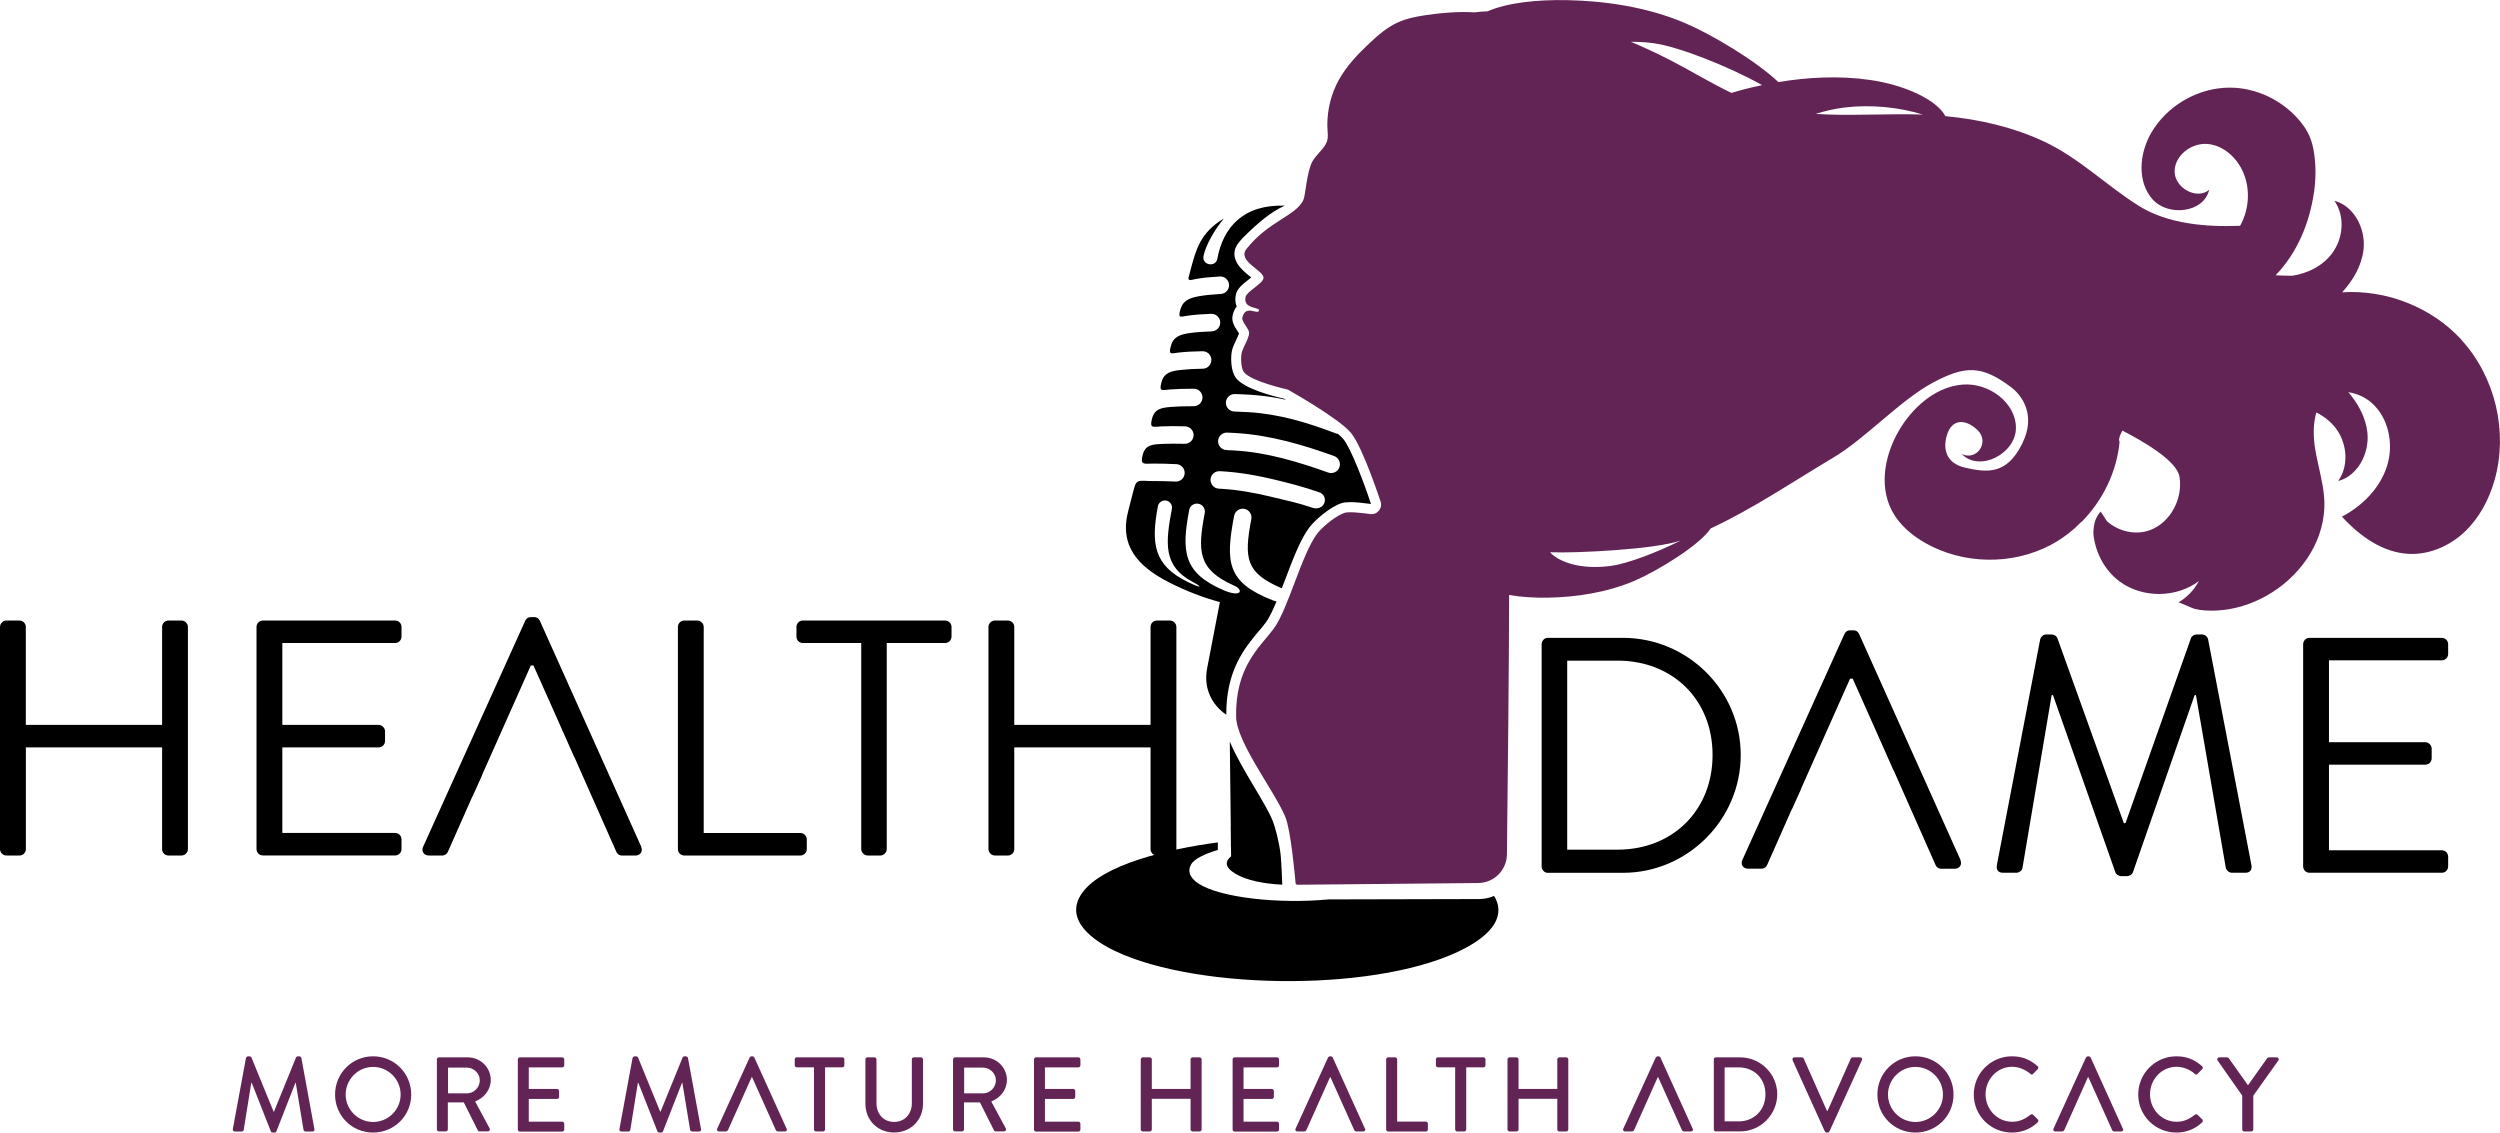
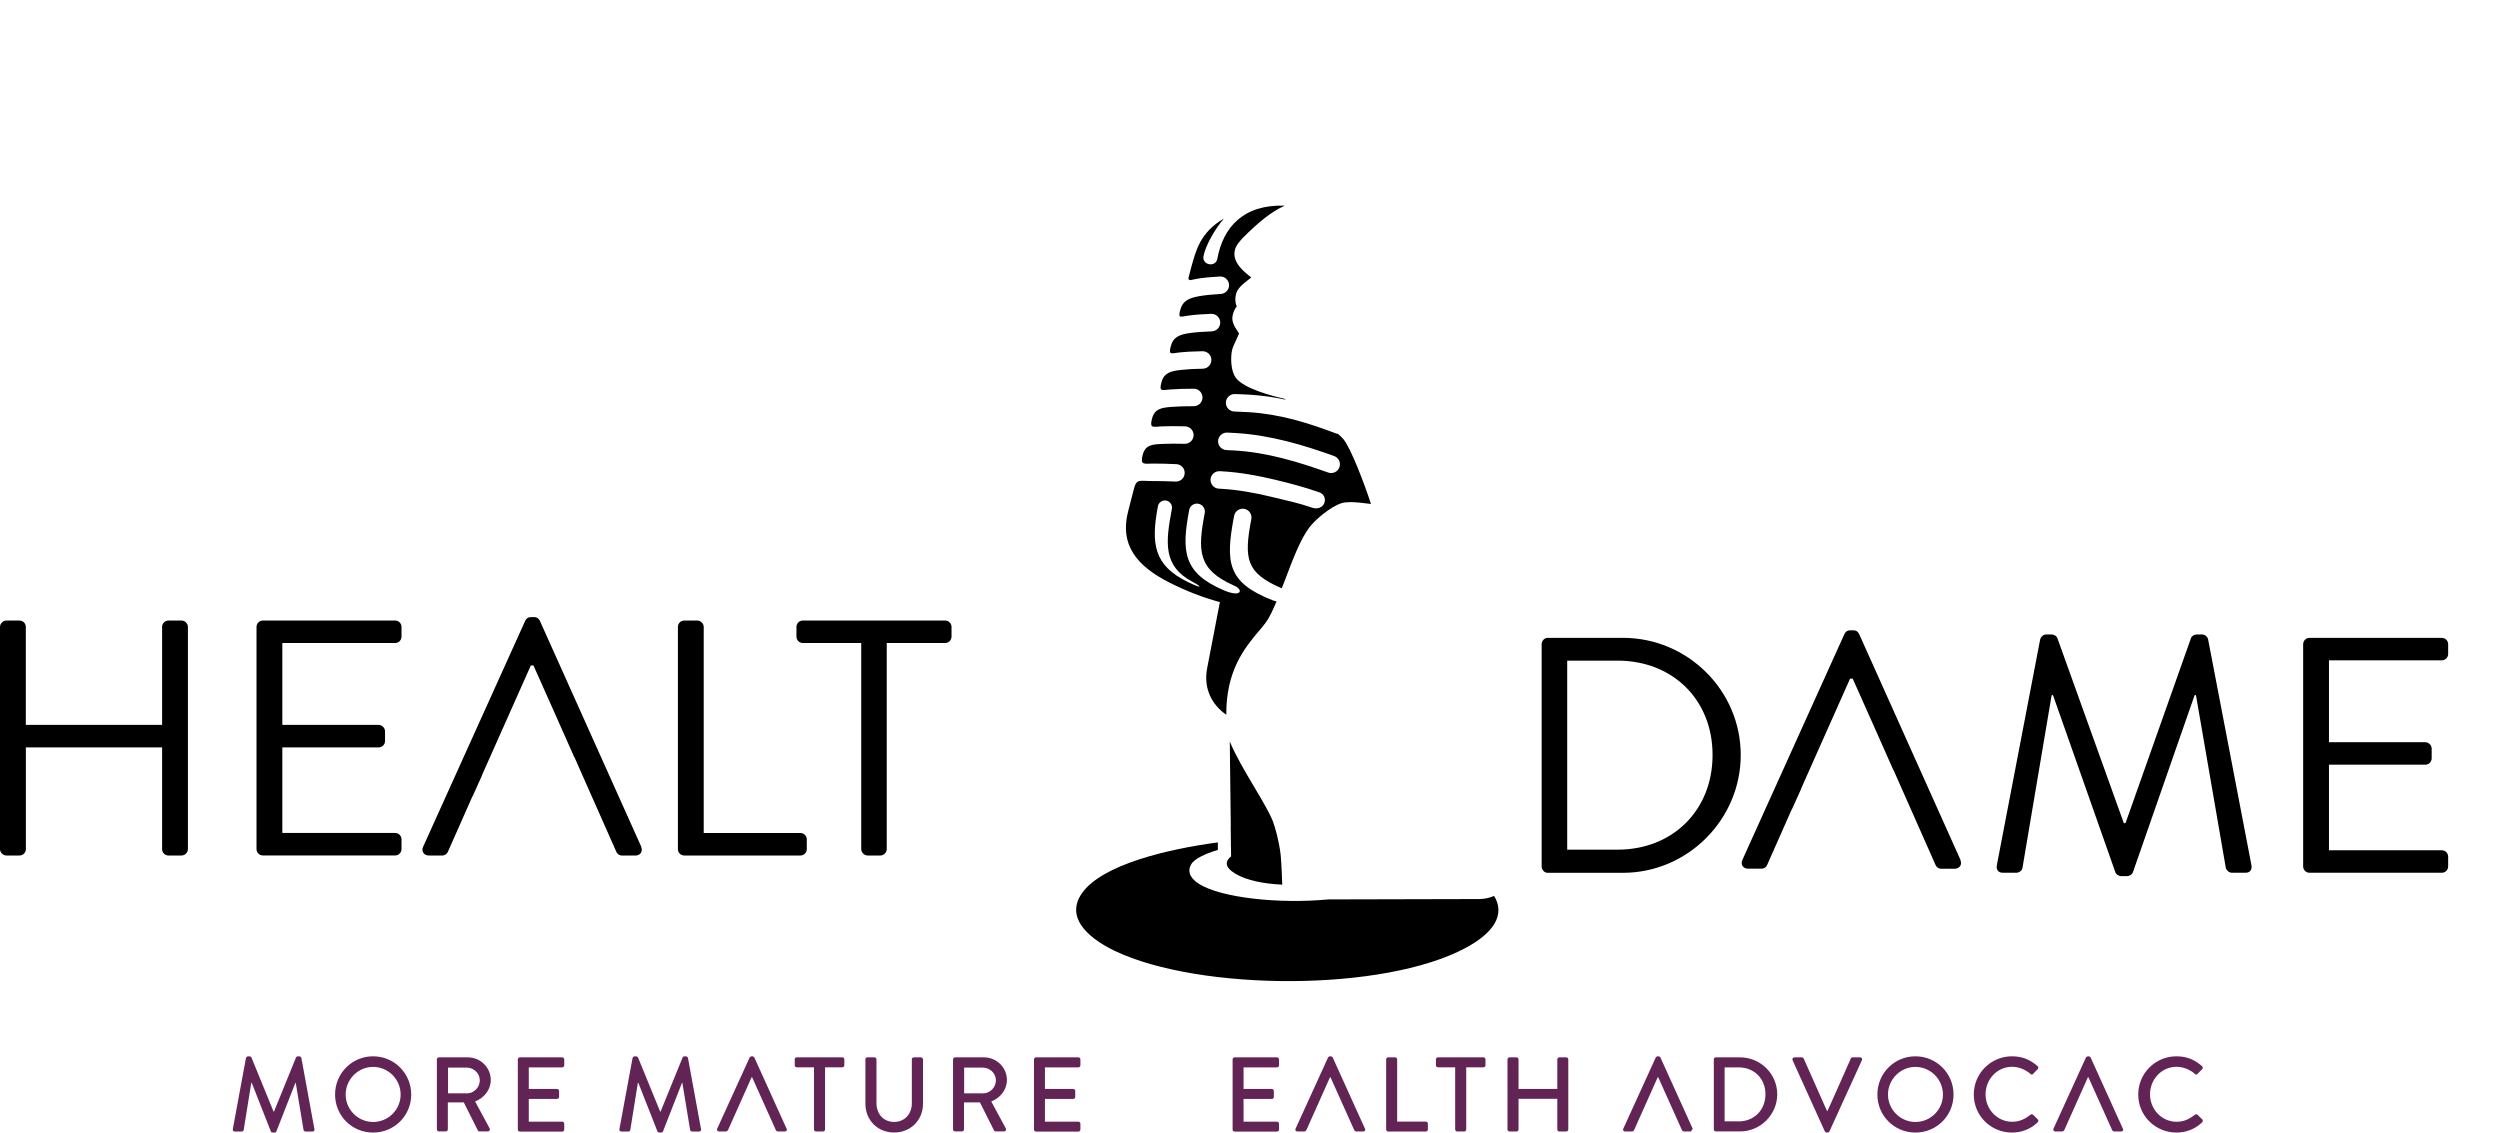
<svg xmlns="http://www.w3.org/2000/svg" id="Layer_1" data-name="Layer 1" viewBox="0 0 479.31 217.13">
  <defs>
    <style>
      .cls-1 {
        fill: #622455;
      }
    </style>
  </defs>
  <path d="M241.29,121.08c.5-.6.97-1.16,1.37-1.7.68-.92,1.38-2.39,2.08-4.07-.22-.06-.42-.1-.66-.19-8.84-3.42-9.17-7.31-7.47-16.22.17-.91,1.05-1.51,1.96-1.34.91.17,1.51,1.05,1.34,1.96-1.45,7.6-1.04,10.34,5.84,13.27.23-.59.45-1.18.68-1.77,1.42-3.74,2.88-7.61,4.58-9.87,1.09-1.46,4.05-4,6.2-4.68.43-.14.97-.2,1.68-.2.96,0,2.29.12,3.96.35-1.27-3.88-3.82-10.64-5.3-12.44-.24-.29-.6-.63-1.03-1-.1-.02-.2-.01-.3-.05-2.71-1.02-5.42-1.97-8.19-2.69-2.75-.72-5.61-1.23-8.65-1.42-.9-.05-1.81-.09-2.71-.12-.92-.02-1.66-.79-1.64-1.71.02-.92.79-1.66,1.71-1.64.94.03,1.89.06,2.83.12,2.44.15,4.76.49,7,.98-.12-.07-.25-.14-.37-.21-2.46-.56-7.67-1.94-9.23-3.97-1.09-1.41-1-4.14-.79-5.16.13-.67.46-1.35.8-2.08.18-.38.47-.98.57-1.3-.08-.14-.2-.32-.29-.46-.54-.82-1.22-1.83-.92-3.06.17-.73.45-1.27.78-1.67-.35-.75-.32-1.56-.17-2.26.27-1.2,1.3-2,2.4-2.85.16-.12.35-.27.54-.43-.13-.11-.27-.22-.38-.31-1.29-1.04-4.31-3.47-2.01-6.39.22-.28.44-.53.66-.78,3.12-3.11,5.54-5.13,8.17-6.29-7.92-.27-11.83,4.12-12.94,10.19-.32,1.71-2.97,1.21-2.65-.5.37-2.01,2.14-5.13,3.91-7.22-4.62,2.7-5.38,6.25-6.26,9.34l-.53,2.05c-.06.25.16.47.41.41.35-.09.72-.16,1.11-.23,1.26-.22,2.82-.37,4.5-.46.92-.05,1.71.66,1.76,1.59.05.92-.66,1.71-1.59,1.76-1.52.08-2.94.22-4.1.42-1.84.32-3.19.82-3.67,2.65-.43,1.65-.02,1.31,1.41,1.1,1.33-.19,2.89-.31,4.52-.36.93-.03,1.7.69,1.74,1.62.03.93-.69,1.7-1.62,1.74-1.57.06-3.02.16-4.17.32-1.88.27-3.21.68-3.69,2.53-.45,1.74.03,1.38,1.54,1.21,1.3-.15,2.87-.22,4.54-.25.93-.01,1.69.72,1.7,1.65.01.93-.72,1.69-1.65,1.7-1.53.02-3,.1-4.22.24-1.92.22-3.22.53-3.71,2.4-.47,1.83.09,1.47,1.68,1.34,1.3-.1,2.87-.14,4.53-.14.93,0,1.67.76,1.67,1.68,0,.93-.76,1.67-1.68,1.67-1.52,0-3,.03-4.26.13-1.96.16-3.25.37-3.74,2.26-.5,1.92.17,1.56,1.83,1.48,1.28-.06,2.85-.06,4.52-.01.92.03,1.65.8,1.63,1.72-.03.92-.8,1.65-1.72,1.63-1.5-.04-2.97-.04-4.28.02-2,.09-3.27.19-3.77,2.12-.52,2.01.27,1.66,2,1.65,1.32,0,2.86.03,4.46.11.92.04,1.64.83,1.59,1.75-.04.92-.83,1.64-1.75,1.59-1.53-.07-3-.11-4.29-.1-2.63.02-3.17-.54-3.7,1.54l-1.02,3.95c-1.89,6.92,1.81,10.9,7.8,13.95,3.4,1.73,6.57,2.91,9.71,3.77l-2.43,12.63c-.79,4.01,1.01,7.16,3.66,8.96-.05-8.48,3.54-12.81,6.18-15.97ZM235.3,82.94c.54.03,1.08.05,1.62.08,3.34.2,6.6.78,9.76,1.57,3.15.79,6.18,1.79,9.1,2.84.87.31,1.33,1.27,1.02,2.15-.31.87-1.27,1.33-2.15,1.02-2.85-1.02-5.79-1.99-8.79-2.75-2.98-.75-6.04-1.3-9.15-1.48-.52-.03-1.05-.06-1.57-.08-.92-.04-1.64-.82-1.6-1.75.04-.92.82-1.64,1.75-1.6ZM233.85,90.34l.42.02c3.39.19,6.86.81,10.25,1.63,3.37.82,5.38,1.36,8.4,2.39.88.3,1.29,1.16,1,2.03-.3.88-1.35,1.25-2.23.96-2.97-1.01-4.74-1.34-7.95-2.12-3.2-.78-6.47-1.36-9.64-1.54l-.43-.02c-.92-.05-1.63-.84-1.58-1.77.05-.92.84-1.63,1.77-1.58ZM227.74,111.58c-6.47-3.14-7.12-7.27-5.74-14.52.14-.74.85-1.23,1.59-1.09.74.14,1.23.85,1.09,1.59-1.25,6.56-1.68,10.99,3.93,13.97,1.67.88,2.21,1.55-.87.05ZM227.99,97.79c.15-.83.95-1.37,1.77-1.21.83.15,1.37.95,1.22,1.77-1.39,7.31-1.33,10.82,5.55,13.89,1.94.78,1.58,2.43-1.93.92-7.65-3.28-8.15-7.29-6.6-15.37Z" />
  <path d="M295.57,123.51c0-.64.51-1.22,1.16-1.22h14.42c12.42,0,22.59,10.1,22.59,22.46s-10.17,22.59-22.59,22.59h-14.42c-.64,0-1.16-.58-1.16-1.22v-42.61ZM310.12,162.9c10.56,0,18.22-7.53,18.22-18.15s-7.66-18.09-18.22-18.09h-9.65v36.24h9.65Z" />
  <path d="M391.17,122.54c.13-.51.64-.9,1.16-.9h1.03c.45,0,.96.32,1.09.71l12.74,35.47h.32l12.55-35.47c.13-.39.64-.71,1.09-.71h1.03c.51,0,1.03.39,1.16.9l8.3,43.25c.19.9-.19,1.54-1.16,1.54h-2.57c-.51,0-1.03-.45-1.16-.9l-5.73-33.15h-.26l-11.84,33.99c-.13.39-.71.71-1.09.71h-1.16c-.39,0-.96-.32-1.09-.71l-11.97-33.99h-.26l-5.6,33.15c-.06.45-.64.9-1.16.9h-2.57c-.96,0-1.35-.64-1.16-1.54l8.3-43.25Z" />
  <path d="M441.57,123.51c0-.64.51-1.22,1.22-1.22h25.36c.71,0,1.22.58,1.22,1.22v1.87c0,.64-.51,1.22-1.22,1.22h-21.63v15.7h18.47c.64,0,1.22.58,1.22,1.22v1.87c0,.71-.58,1.22-1.22,1.22h-18.47v16.41h21.63c.71,0,1.22.58,1.22,1.22v1.87c0,.64-.51,1.22-1.22,1.22h-25.36c-.71,0-1.22-.58-1.22-1.22v-42.61Z" />
  <g>
    <path d="M0,120.19c0-.64.58-1.22,1.22-1.22h2.51c.71,0,1.22.58,1.22,1.22v18.79h26.13v-18.79c0-.64.51-1.22,1.22-1.22h2.51c.64,0,1.22.58,1.22,1.22v42.61c0,.64-.58,1.22-1.22,1.22h-2.51c-.71,0-1.22-.58-1.22-1.22v-19.5H4.96v19.5c0,.64-.51,1.22-1.22,1.22H1.22c-.64,0-1.22-.58-1.22-1.22v-42.61Z" />
    <path d="M49.18,120.19c0-.64.51-1.22,1.22-1.22h25.36c.71,0,1.22.58,1.22,1.22v1.87c0,.64-.51,1.22-1.22,1.22h-21.63v15.7h18.47c.64,0,1.22.58,1.22,1.22v1.87c0,.71-.58,1.22-1.22,1.22h-18.47v16.41h21.63c.71,0,1.22.58,1.22,1.22v1.87c0,.64-.51,1.22-1.22,1.22h-25.36c-.71,0-1.22-.58-1.22-1.22v-42.61Z" />
    <path d="M129.97,120.19c0-.64.51-1.22,1.22-1.22h2.51c.64,0,1.22.58,1.22,1.22v39.52h18.54c.71,0,1.22.58,1.22,1.22v1.87c0,.64-.51,1.22-1.22,1.22h-22.27c-.71,0-1.22-.58-1.22-1.22v-42.61Z" />
    <path d="M165.12,123.28h-11.2c-.71,0-1.22-.58-1.22-1.22v-1.87c0-.64.51-1.22,1.22-1.22h27.29c.71,0,1.22.58,1.22,1.22v1.87c0,.64-.51,1.22-1.22,1.22h-11.2v39.52c0,.64-.58,1.22-1.22,1.22h-2.45c-.64,0-1.22-.58-1.22-1.22v-39.52Z" />
-     <path d="M189.51,120.19c0-.64.58-1.22,1.22-1.22h2.51c.71,0,1.22.58,1.22,1.22v18.79h26.13v-18.79c0-.64.51-1.22,1.22-1.22h2.51c.64,0,1.22.58,1.22,1.22v42.61c0,.64-.58,1.22-1.22,1.22h-2.51c-.71,0-1.22-.58-1.22-1.22v-19.5h-26.13v19.5c0,.64-.51,1.22-1.22,1.22h-2.51c-.64,0-1.22-.58-1.22-1.22v-42.61Z" />
    <path d="M122.95,162.35l-19.44-43.32c-.19-.39-.51-.71-1.09-.71h-.64c-.58,0-.9.32-1.09.71l-19.57,43.32c-.39.84.13,1.67,1.09,1.67h2.57c.58,0,.96-.39,1.09-.71l4.7-10.62h.03l1.8-3.99h-.03l9.4-21.11h.51c2.62,5.82,5.2,11.69,7.8,17.53h.03s8.06,18.2,8.06,18.2c.13.32.51.71,1.09.71h2.57c.96,0,1.48-.84,1.09-1.67Z" />
  </g>
  <path d="M375.88,164.88l-19.44-43.32c-.19-.39-.51-.71-1.09-.71h-.64c-.58,0-.9.32-1.09.71l-19.57,43.32c-.39.84.13,1.67,1.09,1.67h2.57c.58,0,.96-.39,1.09-.71l4.7-10.62h.03l1.8-3.99h-.03l9.4-21.11h.51c2.62,5.82,5.2,11.69,7.8,17.53h.03s8.06,18.2,8.06,18.2c.13.32.51.71,1.09.71h2.57c.96,0,1.48-.84,1.09-1.67Z" />
  <path class="cls-1" d="M47.17,202.83c.04-.16.2-.3.37-.3h.32c.12,0,.3.1.35.22l4.24,10.37h.08l4.22-10.37c.04-.12.2-.22.34-.22h.32c.16,0,.32.14.37.3l2.5,13.64c.06.28-.08.47-.37.47h-1.32c-.18,0-.35-.14-.39-.28l-1.5-9.07h-.06l-3.65,9.33c-.04.12-.16.22-.35.22h-.37c-.16,0-.3-.1-.34-.22l-3.67-9.33h-.08l-1.46,9.07c-.02.14-.2.28-.37.28h-1.32c-.28,0-.43-.18-.39-.47l2.52-13.64Z" />
  <path class="cls-1" d="M71.53,202.52c4.06,0,7.31,3.27,7.31,7.33s-3.25,7.29-7.31,7.29-7.29-3.23-7.29-7.29,3.23-7.33,7.29-7.33ZM71.53,215.11c2.9,0,5.28-2.35,5.28-5.26s-2.37-5.3-5.28-5.3-5.26,2.42-5.26,5.3,2.37,5.26,5.26,5.26Z" />
  <path class="cls-1" d="M83.76,203.11c0-.2.16-.39.39-.39h5.52c2.44,0,4.42,1.93,4.42,4.34,0,1.87-1.24,3.41-3,4.12l2.78,5.15c.14.26,0,.59-.35.59h-1.58c-.16,0-.28-.1-.32-.18l-2.7-5.38h-3.06v5.17c0,.2-.18.39-.39.39h-1.32c-.22,0-.39-.18-.39-.39v-13.43ZM89.51,209.63c1.32,0,2.48-1.12,2.48-2.52,0-1.32-1.16-2.42-2.48-2.42h-3.61v4.93h3.61Z" />
  <path class="cls-1" d="M99.28,203.11c0-.2.16-.39.39-.39h8.12c.22,0,.39.18.39.39v1.14c0,.2-.16.39-.39.39h-6.41v4.14h5.42c.2,0,.39.18.39.39v1.14c0,.22-.18.38-.39.38h-5.42v4.36h6.41c.22,0,.39.18.39.39v1.12c0,.2-.16.39-.39.39h-8.12c-.22,0-.39-.18-.39-.39v-13.43Z" />
  <path class="cls-1" d="M121.29,202.83c.04-.16.2-.3.37-.3h.32c.12,0,.3.1.35.22l4.24,10.37h.08l4.22-10.37c.04-.12.2-.22.34-.22h.32c.16,0,.32.14.37.3l2.5,13.64c.06.28-.08.47-.37.47h-1.32c-.18,0-.35-.14-.39-.28l-1.5-9.07h-.06l-3.65,9.33c-.04.12-.16.22-.35.22h-.37c-.16,0-.3-.1-.34-.22l-3.67-9.33h-.08l-1.46,9.07c-.02.14-.2.28-.37.28h-1.32c-.28,0-.43-.18-.39-.47l2.52-13.64Z" />
  <path class="cls-1" d="M156.07,204.63h-3.31c-.22,0-.39-.18-.39-.39v-1.14c0-.2.16-.39.39-.39h8.73c.22,0,.39.18.39.39v1.14c0,.2-.16.39-.39.39h-3.31v11.91c0,.2-.18.39-.39.39h-1.34c-.2,0-.39-.18-.39-.39v-11.91Z" />
  <path class="cls-1" d="M165.9,203.11c0-.2.18-.39.39-.39h1.36c.22,0,.39.18.39.39v8.38c0,2.03,1.3,3.61,3.37,3.61s3.41-1.56,3.41-3.57v-8.42c0-.2.16-.39.39-.39h1.36c.2,0,.39.18.39.39v8.52c0,3.08-2.33,5.5-5.54,5.5s-5.5-2.42-5.5-5.5v-8.52Z" />
  <path class="cls-1" d="M182.72,203.11c0-.2.16-.39.39-.39h5.52c2.44,0,4.42,1.93,4.42,4.34,0,1.87-1.24,3.41-3,4.12l2.78,5.15c.14.26,0,.59-.35.59h-1.58c-.16,0-.28-.1-.32-.18l-2.7-5.38h-3.06v5.17c0,.2-.18.39-.39.39h-1.32c-.22,0-.39-.18-.39-.39v-13.43ZM188.46,209.63c1.32,0,2.48-1.12,2.48-2.52,0-1.32-1.16-2.42-2.48-2.42h-3.61v4.93h3.61Z" />
  <path class="cls-1" d="M198.24,203.11c0-.2.16-.39.39-.39h8.12c.22,0,.39.18.39.39v1.14c0,.2-.16.39-.39.39h-6.41v4.14h5.42c.2,0,.39.18.39.39v1.14c0,.22-.18.38-.39.38h-5.42v4.36h6.41c.22,0,.39.18.39.39v1.12c0,.2-.16.39-.39.39h-8.12c-.22,0-.39-.18-.39-.39v-13.43Z" />
-   <path class="cls-1" d="M218.71,203.11c0-.2.18-.39.39-.39h1.34c.22,0,.39.18.39.39v5.66h7.43v-5.66c0-.2.16-.39.39-.39h1.34c.2,0,.39.18.39.39v13.43c0,.2-.18.39-.39.39h-1.34c-.22,0-.39-.18-.39-.39v-5.87h-7.43v5.87c0,.2-.16.39-.39.39h-1.34c-.2,0-.39-.18-.39-.39v-13.43Z" />
  <path class="cls-1" d="M236.32,203.11c0-.2.16-.39.39-.39h8.12c.22,0,.39.18.39.39v1.14c0,.2-.16.39-.39.39h-6.41v4.14h5.42c.2,0,.39.18.39.39v1.14c0,.22-.18.38-.39.38h-5.42v4.36h6.41c.22,0,.39.18.39.39v1.12c0,.2-.16.39-.39.39h-8.12c-.22,0-.39-.18-.39-.39v-13.43Z" />
  <path class="cls-1" d="M265.75,203.11c0-.2.16-.39.39-.39h1.34c.2,0,.39.18.39.39v11.93h5.5c.22,0,.39.18.39.39v1.12c0,.2-.16.39-.39.39h-7.22c-.22,0-.39-.18-.39-.39v-13.43Z" />
  <path class="cls-1" d="M279,204.63h-3.31c-.22,0-.39-.18-.39-.39v-1.14c0-.2.16-.39.39-.39h8.73c.22,0,.38.18.38.39v1.14c0,.2-.16.39-.38.39h-3.31v11.91c0,.2-.18.39-.39.39h-1.34c-.2,0-.39-.18-.39-.39v-11.91Z" />
  <path class="cls-1" d="M289.02,203.11c0-.2.18-.39.39-.39h1.34c.22,0,.39.18.39.39v5.66h7.43v-5.66c0-.2.16-.39.39-.39h1.34c.2,0,.38.18.38.39v13.43c0,.2-.18.39-.38.39h-1.34c-.22,0-.39-.18-.39-.39v-5.87h-7.43v5.87c0,.2-.16.39-.39.39h-1.34c-.2,0-.39-.18-.39-.39v-13.43Z" />
  <path class="cls-1" d="M328.58,203.11c0-.2.16-.39.37-.39h4.67c3.92,0,7.12,3.19,7.12,7.08s-3.21,7.12-7.12,7.12h-4.67c-.2,0-.37-.18-.37-.39v-13.43ZM333.33,215c2.98,0,5.15-2.19,5.15-5.2s-2.17-5.16-5.15-5.16h-2.68v10.35h2.68Z" />
  <path class="cls-1" d="M343.69,203.25c-.12-.26.04-.53.34-.53h1.44c.16,0,.3.12.34.22l4.46,10.04h.12l4.46-10.04c.04-.1.16-.22.34-.22h1.44c.3,0,.47.26.35.53l-6.23,13.66c-.06.12-.18.22-.34.22h-.2c-.14,0-.28-.1-.35-.22l-6.19-13.66Z" />
  <path class="cls-1" d="M367.23,202.52c4.06,0,7.31,3.27,7.31,7.33s-3.25,7.29-7.31,7.29-7.29-3.23-7.29-7.29,3.23-7.33,7.29-7.33ZM367.23,215.11c2.9,0,5.28-2.35,5.28-5.26s-2.38-5.3-5.28-5.3-5.26,2.42-5.26,5.3,2.37,5.26,5.26,5.26Z" />
  <path class="cls-1" d="M385.75,202.52c2.05,0,3.53.69,4.91,1.89.18.16.18.41.02.57l-.89.91c-.14.18-.32.18-.51,0-.95-.83-2.25-1.36-3.51-1.36-2.9,0-5.09,2.43-5.09,5.28s2.21,5.26,5.11,5.26c1.48,0,2.52-.59,3.49-1.34.18-.14.37-.12.49-.02l.93.91c.16.14.12.41-.02.55-1.38,1.34-3.13,1.97-4.93,1.97-4.06,0-7.33-3.23-7.33-7.29s3.27-7.33,7.33-7.33Z" />
  <path class="cls-1" d="M417.28,202.52c2.05,0,3.53.69,4.91,1.89.18.16.18.41.02.57l-.89.91c-.14.18-.32.18-.51,0-.95-.83-2.25-1.36-3.51-1.36-2.9,0-5.09,2.43-5.09,5.28s2.21,5.26,5.11,5.26c1.48,0,2.52-.59,3.49-1.34.18-.14.37-.12.49-.02l.93.91c.16.14.12.41-.02.55-1.38,1.34-3.13,1.97-4.93,1.97-4.06,0-7.33-3.23-7.33-7.29s3.27-7.33,7.33-7.33Z" />
-   <path class="cls-1" d="M429.91,210.09l-4.75-6.78c-.16-.26,0-.59.33-.59h1.5c.16,0,.26.1.33.18l3.67,5.17,3.67-5.17c.06-.08.18-.18.32-.18h1.52c.32,0,.49.33.32.59l-4.81,6.76v6.47c0,.2-.18.39-.39.39h-1.34c-.22,0-.39-.18-.39-.39v-6.45Z" />
-   <path class="cls-1" d="M471.94,65.16c-5.73-6.27-14.42-9.66-22.89-9.12,2.12-2.34,3.76-5.12,4.1-8.23.43-3.93-1.78-8.31-5.6-9.32,2.07,2.92,1.73,7.16-.4,10.04-1.8,2.43-4.68,3.89-7.69,4.34-1.06,0-2.13-.04-3.18-.09,4.17-4.31,6.52-10.03,7.38-15.99.35-2.43.37-4.9.02-7.33-.37-2.57-1.12-4.33-2.78-6.31-3.27-3.91-8.3-6.35-13.41-6.35-6.09,0-12.06,3.46-15.09,8.74-2.25,3.92-2.7,9.31.3,12.68,3.01,3.37,9.84,2.58,10.85-1.83-2.37,1.99-6.55-.33-6.62-3.43-.07-3.1,3.17-5.6,6.26-5.36s5.7,2.65,6.91,5.5c1.38,3.25,1.1,7.12-.62,10.19-6.43.26-13.81-.32-19.4-3.81-6.32-3.95-11.42-9.2-18.31-12.4-5.89-2.74-12.31-4.2-18.79-4.81-1.71-3.19-7.84-5.98-14.44-6.94-5.95-.86-12.01-.52-17.58.41-4.4-4.15-12.85-9.17-17.89-11.31-7.35-3.13-15.45-4.25-22.52-4.4-5.85-.12-11.49.47-15.35,2.14-.83.03-1.66.09-2.47.2-3.09-.17-6.2.06-9.27.52-1.86.27-3.74.63-5.46,1.41-2.07.94-3.81,2.45-5.47,4.01-2.22,2.09-4.35,4.33-5.83,6.99-1.48,2.66-2.24,5.71-2.22,8.75,0,1.43.35,2.39-.3,3.57-.63,1.17-1.84,2.09-2.53,3.28-1.13,1.97-1.33,6.49-1.77,7.45-1.38,3.02-6.7,4.04-10.9,9.38-1.87,2.38,3.51,4.17,3.26,5.62-.19,1.09-3.2,2.51-3.44,3.59-.54,2.4,2.9,1.88,2.57,2.65-.34.79-2.57-1.26-3.19,1.31-.19.77,1.3,2.11,1.31,2.9,0,1.04-1.24,2.89-1.45,3.92-.18.9-.12,2.9.44,3.63,1.38,1.79,8.41,3.34,8.41,3.34,0,0,9.79,5.48,12.13,8.32,2.27,2.76,5.65,13.1,5.65,13.1.48,1.3-.6,2.64-1.97,2.45-1.89-.26-4.12-.49-4.93-.23-1.57.49-4.26,2.68-5.25,4-3,4.01-5.53,14.43-8.34,18.23-2.57,3.46-7.38,7.24-7.19,16.9.1,4.89,7.37,14.22,9.43,19.15,1.03,2.46,1.82,10.97,1.97,12.71.02.18.17.31.35.31l34.68-.33c3.01-.03,5.45-2.46,5.49-5.47.13-11.37.42-37.63.42-49.76,2.27.41,4.85.57,7.51.52,5.18-.1,11.11-.93,16.49-3.22,4.46-1.9,12.53-6.85,14.66-10.06,8.19-3.81,16.1-9.18,23.57-13.62,6.03-3.58,12.84-11.03,19.03-14.33,6.19-3.3,9.33-3.35,14.95.85,1.92,1.43,5.02,5.21,2.11,10.96-2.91,5.75-6.5,5.53-10.99,4.47-3.16-.74-4.32-3.12-3.39-6.23.93-3.11,3.55-3.18,5.88-.93,2.34,2.25-.1,5.95-3.04,4.57,3.4,3.54,10.35-.05,10.39-4.96.03-4.91-5.21-8.7-10.1-8.36-4.9.34-9.1,3.82-11.78,7.93-3.16,4.84-4.58,11.33-1.82,16.41,1.41,2.6,3.77,4.59,6.34,6.05,7.26,4.12,16.63,4.27,24.02.37,1.64-.86,3.15-1.94,4.54-3.15.41-.39.84-.77,1.23-1.19.06-.06.13-.09.2-.13,4.03-4.09,6.69-9.55,7.24-15.27-.08-.2-.13-.43-.07-.7.12-.52.34-1.02.61-1.49,3.69,1.9,10.44,5.71,10.95,8.85.67,4.16-1.68,8.73-5.62,10.22-2.79,1.06-6.13.26-8.3-1.71,0,0-1.19-1.84-1.19-1.83-.81.85-1.42,2.13-1.4,4.31.37,3.55,2.16,6.97,5.04,9.1,4.37,3.21,10.85,3.18,15.18-.09-.89,1.69-2.26,3.13-3.91,4.08.08-.05,2.74,1.17,3.09,1.25,1.38.33,2.83.39,4.25.32,3.33-.16,6.63-1.2,9.53-2.83,6.12-3.44,10.81-9.72,11.1-16.88.12-2.88-.6-5.69-1.22-8.52-.19-.87-.37-1.73-.52-2.6-.39-2.35-.45-4.89.2-7.15,1.48.75,2.8,1.78,3.79,3.11,2.13,2.87,2.48,7.12.4,10.04,3.82-1.01,6.03-5.4,5.6-9.32-.32-2.88-1.75-5.48-3.65-7.72,1.63.27,3.2.94,4.44,2.03,3.33,2.92,4.31,7.98,2.96,12.19-1.35,4.22-4.72,7.59-8.63,9.65,3.4,3.72,7.85,6.92,12.89,7.14,3.89.17,7.74-1.52,10.59-4.18,2.84-2.67,4.73-6.24,5.79-9.99,2.62-9.23.14-19.75-6.34-26.84ZM308.89,108.49c-5,.68-9.14-.32-11.34-2.23-.14-.12-.23-.26-.35-.38,4.9.21,20.23-.55,25.03-2.25-4.55,2.3-10.26,4.45-13.33,4.86ZM331.97,17.82c-3.92-1.87-7.69-4.19-11.52-6.17-2.54-1.31-5.13-2.53-7.78-3.64,1.38,0,2.82.07,4.33.27,4.82.65,14.38,4.43,20.84,8.04-.74.16-1.48.32-2.2.49-1.25.3-2.48.64-3.68,1ZM350.3,21.95c-.73-.03-1.46-.07-2.18-.11,1.69-.55,3.53-.98,5.55-1.23,4.85-.6,10.49-.08,14.98,1.36-6.11-.22-12.23.2-18.35-.02Z" />
  <path d="M235.96,158.27v.47s.03,2.46.03,2.46c0,0,0,0,0,0v1.1s.01,0,.02,0l.02,1.88c-1.12.9-1.34,2.04.85,3.35,2.15,1.29,5.5,1.92,8.96,2.08,0,0-.15-4.32-.31-5.74-.31-2.61-1.06-5.36-1.55-6.56-.68-1.65-2.05-3.97-3.51-6.42-1.76-2.96-3.55-5.99-4.69-8.72l.19,16.11h0Z" />
  <path d="M286.43,171.78c-.88.38-1.84.58-2.81.59l-29,.07c-9.23.89-20.55-.28-24.78-3-1.29-.83-2.38-2.1-1.47-3.71.61-1.09,2.7-2.05,5.12-2.78v-1.44c-9.45,1.25-22.22,4.23-26.06,9.75-3.57,5.14,2.32,9.15,6.31,11.05,16.18,7.72,51.47,7.92,67.29-.59,3.85-2.07,7.82-5.39,5.63-9.6-.06-.12-.15-.23-.23-.33Z" />
  <path class="cls-1" d="M150.81,216.4l-6.19-13.66c-.06-.12-.24-.22-.34-.22h-.2c-.1,0-.28.1-.35.22l-6.23,13.66c-.12.26.04.53.34.53h1.28c.24,0,.41-.16.47-.3.34-.78,4.51-10.09,4.51-10.09h.1l4.53,10.09c.08.18.22.3.47.3h1.28c.3,0,.47-.26.35-.53Z" />
  <path class="cls-1" d="M261.7,216.4l-6.19-13.66c-.06-.12-.24-.22-.34-.22h-.2c-.1,0-.28.1-.35.22l-6.23,13.66c-.12.26.04.53.34.53h1.28c.24,0,.41-.16.47-.3.34-.78,4.51-10.09,4.51-10.09h.1l4.53,10.09c.08.18.22.3.47.3h1.28c.3,0,.47-.26.35-.53Z" />
-   <path class="cls-1" d="M324.53,216.4l-6.19-13.66c-.06-.12-.24-.22-.34-.22h-.2c-.1,0-.28.1-.35.22l-6.23,13.66c-.12.26.04.53.34.53h1.28c.24,0,.41-.16.47-.3.34-.78,4.51-10.09,4.51-10.09h.1l4.53,10.09c.08.18.22.3.47.3h1.28c.3,0,.47-.26.35-.53Z" />
+   <path class="cls-1" d="M324.53,216.4l-6.19-13.66c-.06-.12-.24-.22-.34-.22h-.2c-.1,0-.28.1-.35.22l-6.23,13.66c-.12.26.04.53.34.53h1.28c.24,0,.41-.16.47-.3.34-.78,4.51-10.09,4.51-10.09h.1l4.53,10.09c.08.18.22.3.47.3h1.28Z" />
  <path class="cls-1" d="M407.01,216.4l-6.19-13.66c-.06-.12-.24-.22-.34-.22h-.2c-.1,0-.28.1-.35.22l-6.23,13.66c-.12.26.04.53.34.53h1.28c.24,0,.41-.16.47-.3.34-.78,4.51-10.09,4.51-10.09h.1l4.53,10.09c.08.18.22.3.47.3h1.28c.3,0,.47-.26.35-.53Z" />
</svg>